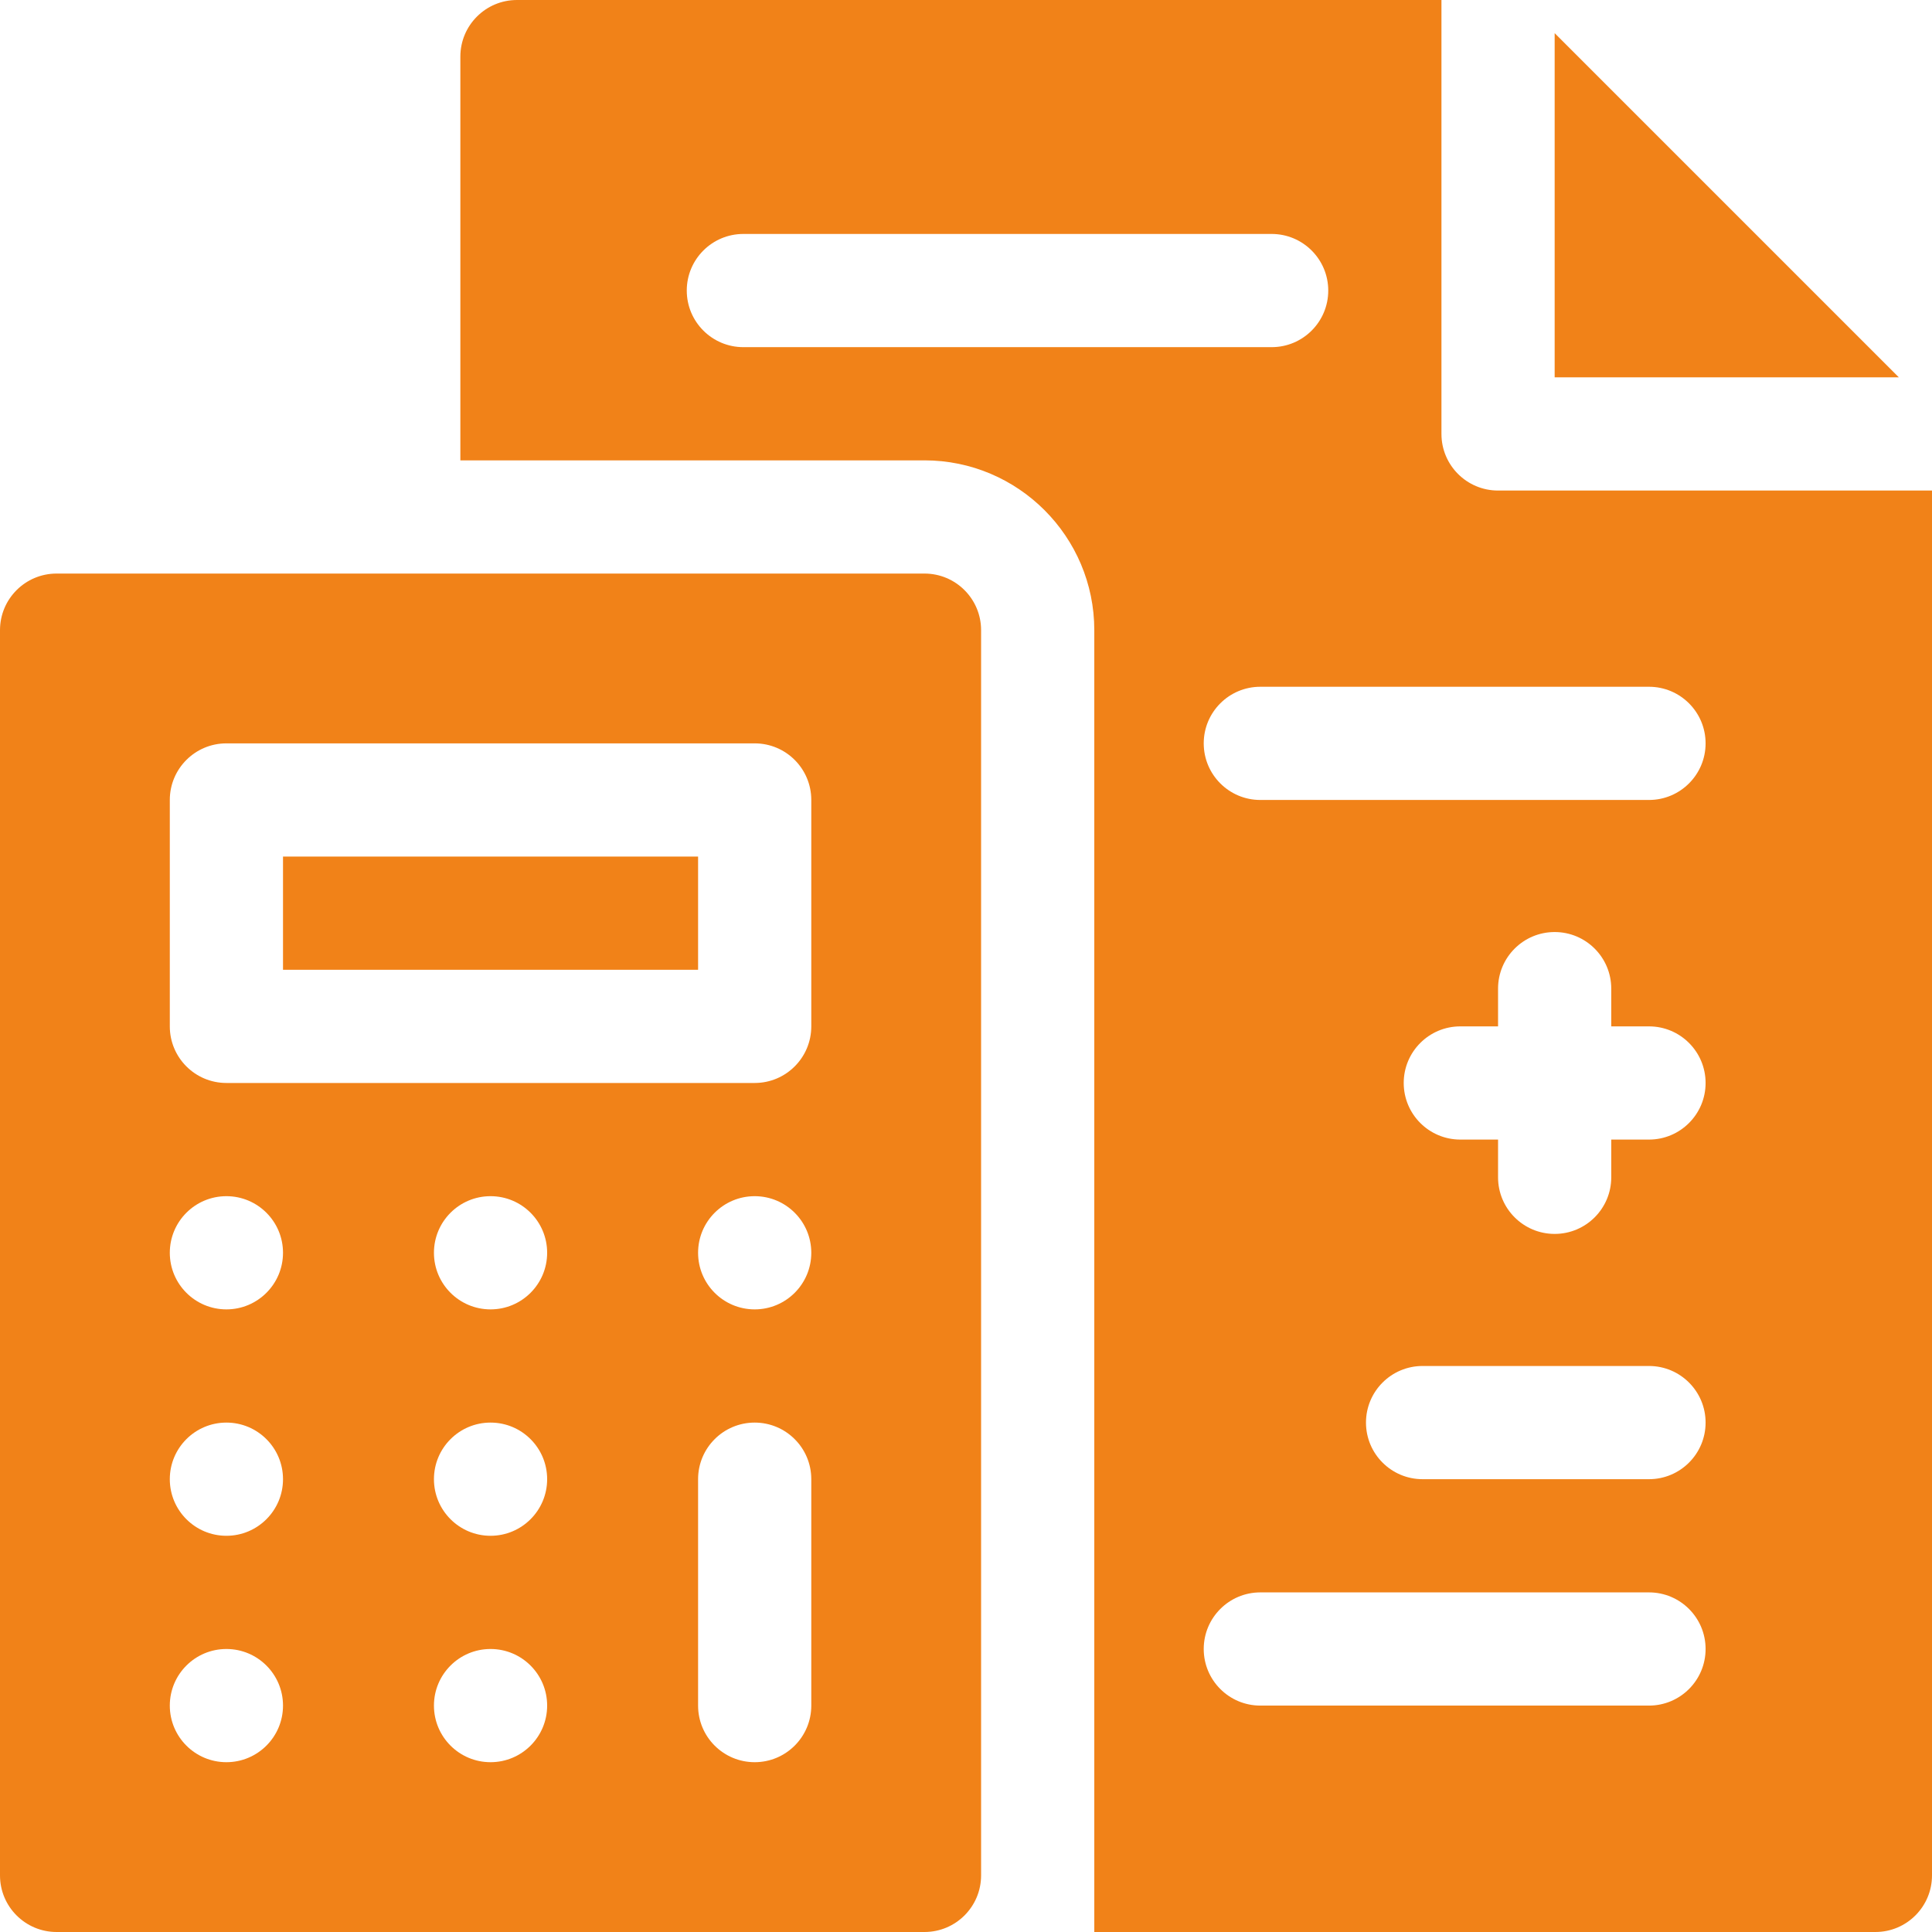
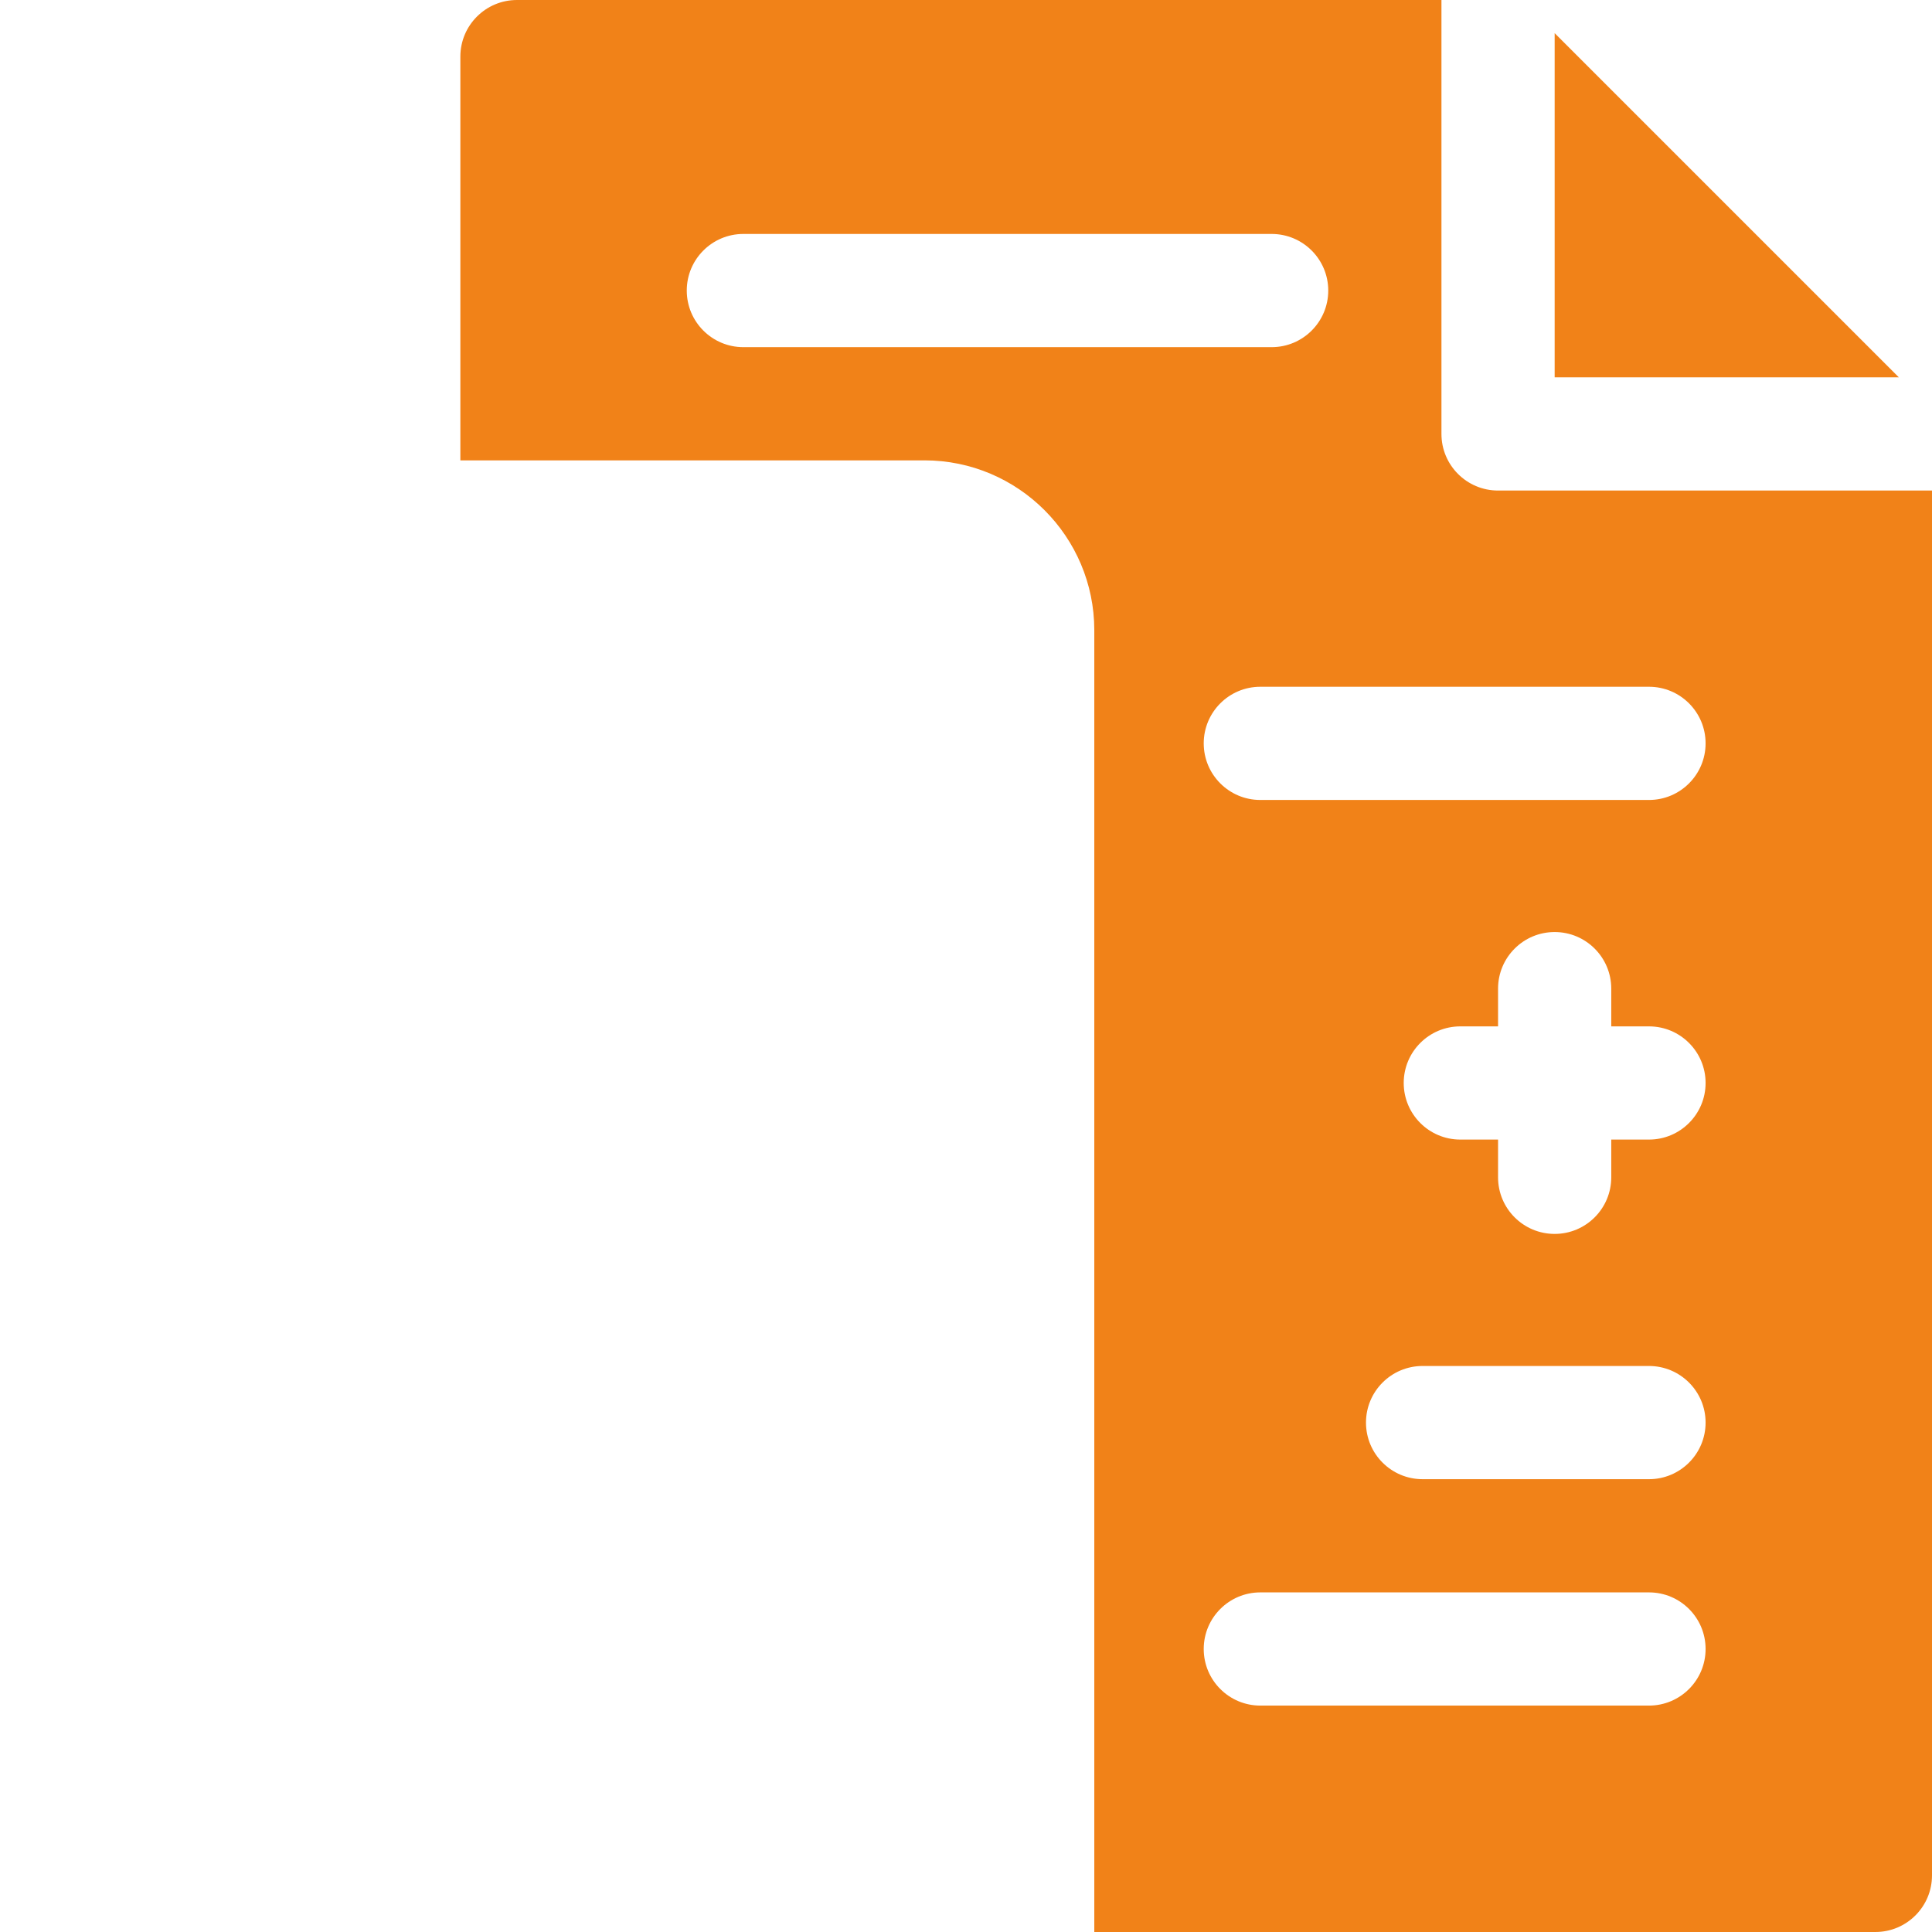
<svg xmlns="http://www.w3.org/2000/svg" id="Capa_1" height="512px" viewBox="0 0 512 512" width="512px">
  <g>
    <g>
      <path d="m412 8.787v91.213h91.213z" data-original="#000000" class="active-path" data-old_color="#000000" fill="#F18218" />
-       <path d="m75 227h110v30h-110z" data-original="#000000" class="active-path" data-old_color="#000000" fill="#F18218" />
-       <path d="m245 152h-230c-8.284 0-15 6.716-15 15v330c0 8.284 6.716 15 15 15h230c8.284 0 15-6.716 15-15v-330c0-8.284-6.716-15-15-15zm-185 315c-8.284 0-15-6.716-15-15s6.716-15 15-15 15 6.716 15 15-6.716 15-15 15zm0-60c-8.284 0-15-6.716-15-15s6.716-15 15-15 15 6.716 15 15-6.716 15-15 15zm0-60c-8.284 0-15-6.716-15-15s6.716-15 15-15 15 6.716 15 15-6.716 15-15 15zm70 120c-8.284 0-15-6.716-15-15s6.716-15 15-15 15 6.716 15 15-6.716 15-15 15zm0-60c-8.284 0-15-6.716-15-15s6.716-15 15-15 15 6.716 15 15-6.716 15-15 15zm0-60c-8.284 0-15-6.716-15-15s6.716-15 15-15 15 6.716 15 15-6.716 15-15 15zm85 105c0 8.284-6.716 15-15 15s-15-6.716-15-15v-60c0-8.284 6.716-15 15-15s15 6.716 15 15zm-15-105c-8.284 0-15-6.716-15-15s6.716-15 15-15 15 6.716 15 15-6.716 15-15 15zm15-75c0 8.284-6.716 15-15 15h-140c-8.284 0-15-6.716-15-15v-60c0-8.284 6.716-15 15-15h140c8.284 0 15 6.716 15 15z" data-original="#000000" class="active-path" data-old_color="#000000" fill="#F18218" />
      <path d="m397 130c-8.284 0-15-6.716-15-15v-115h-245c-8.284 0-15 6.716-15 15v107h123c24.813 0 45 20.187 45 45v345h207c8.284 0 15-6.716 15-15v-367zm-200-38c-8.284 0-15-6.716-15-15s6.716-15 15-15h140c8.284 0 15 6.716 15 15s-6.716 15-15 15zm240 360h-103c-8.284 0-15-6.716-15-15s6.716-15 15-15h103c8.284 0 15 6.716 15 15s-6.716 15-15 15zm0-60h-60c-8.284 0-15-6.716-15-15s6.716-15 15-15h60c8.284 0 15 6.716 15 15s-6.716 15-15 15zm0-90h-10v10c0 8.284-6.716 15-15 15s-15-6.716-15-15v-10h-10c-8.284 0-15-6.716-15-15s6.716-15 15-15h10v-10c0-8.284 6.716-15 15-15s15 6.716 15 15v10h10c8.284 0 15 6.716 15 15s-6.716 15-15 15zm0-90h-103c-8.284 0-15-6.716-15-15s6.716-15 15-15h103c8.284 0 15 6.716 15 15s-6.716 15-15 15z" data-original="#000000" class="active-path" data-old_color="#000000" fill="#F18218" />
    </g>
  </g>
</svg>